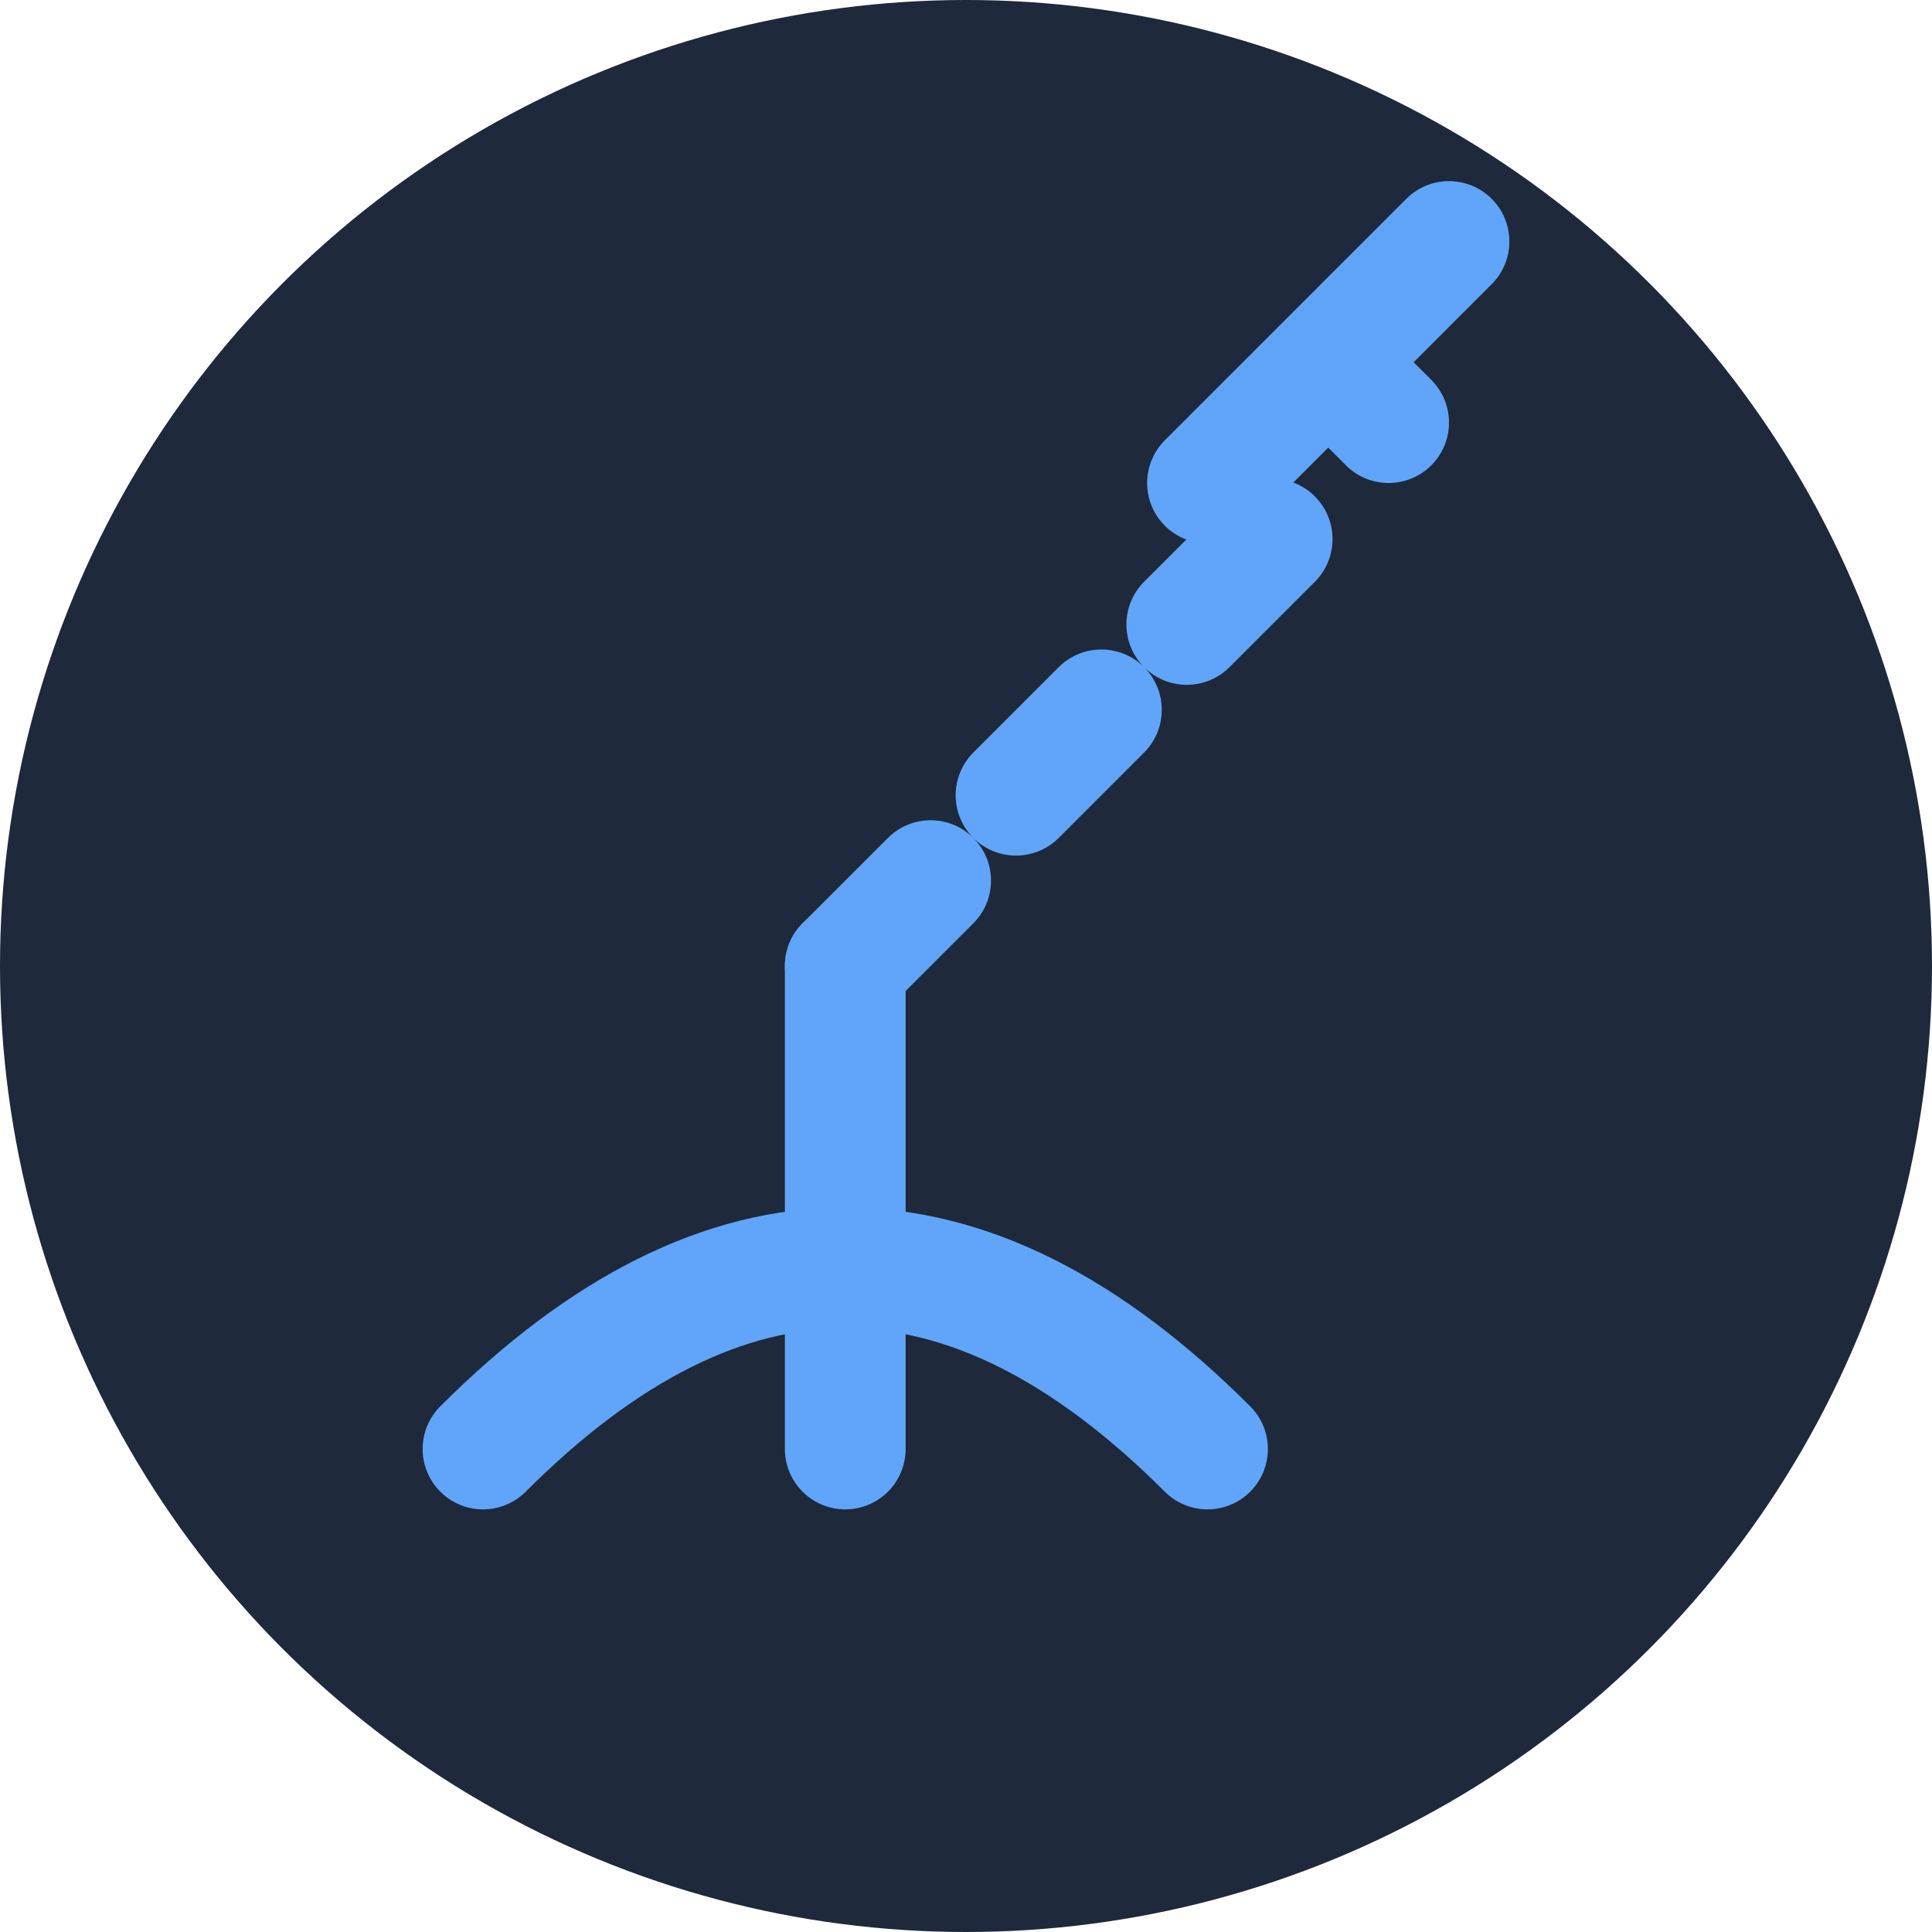
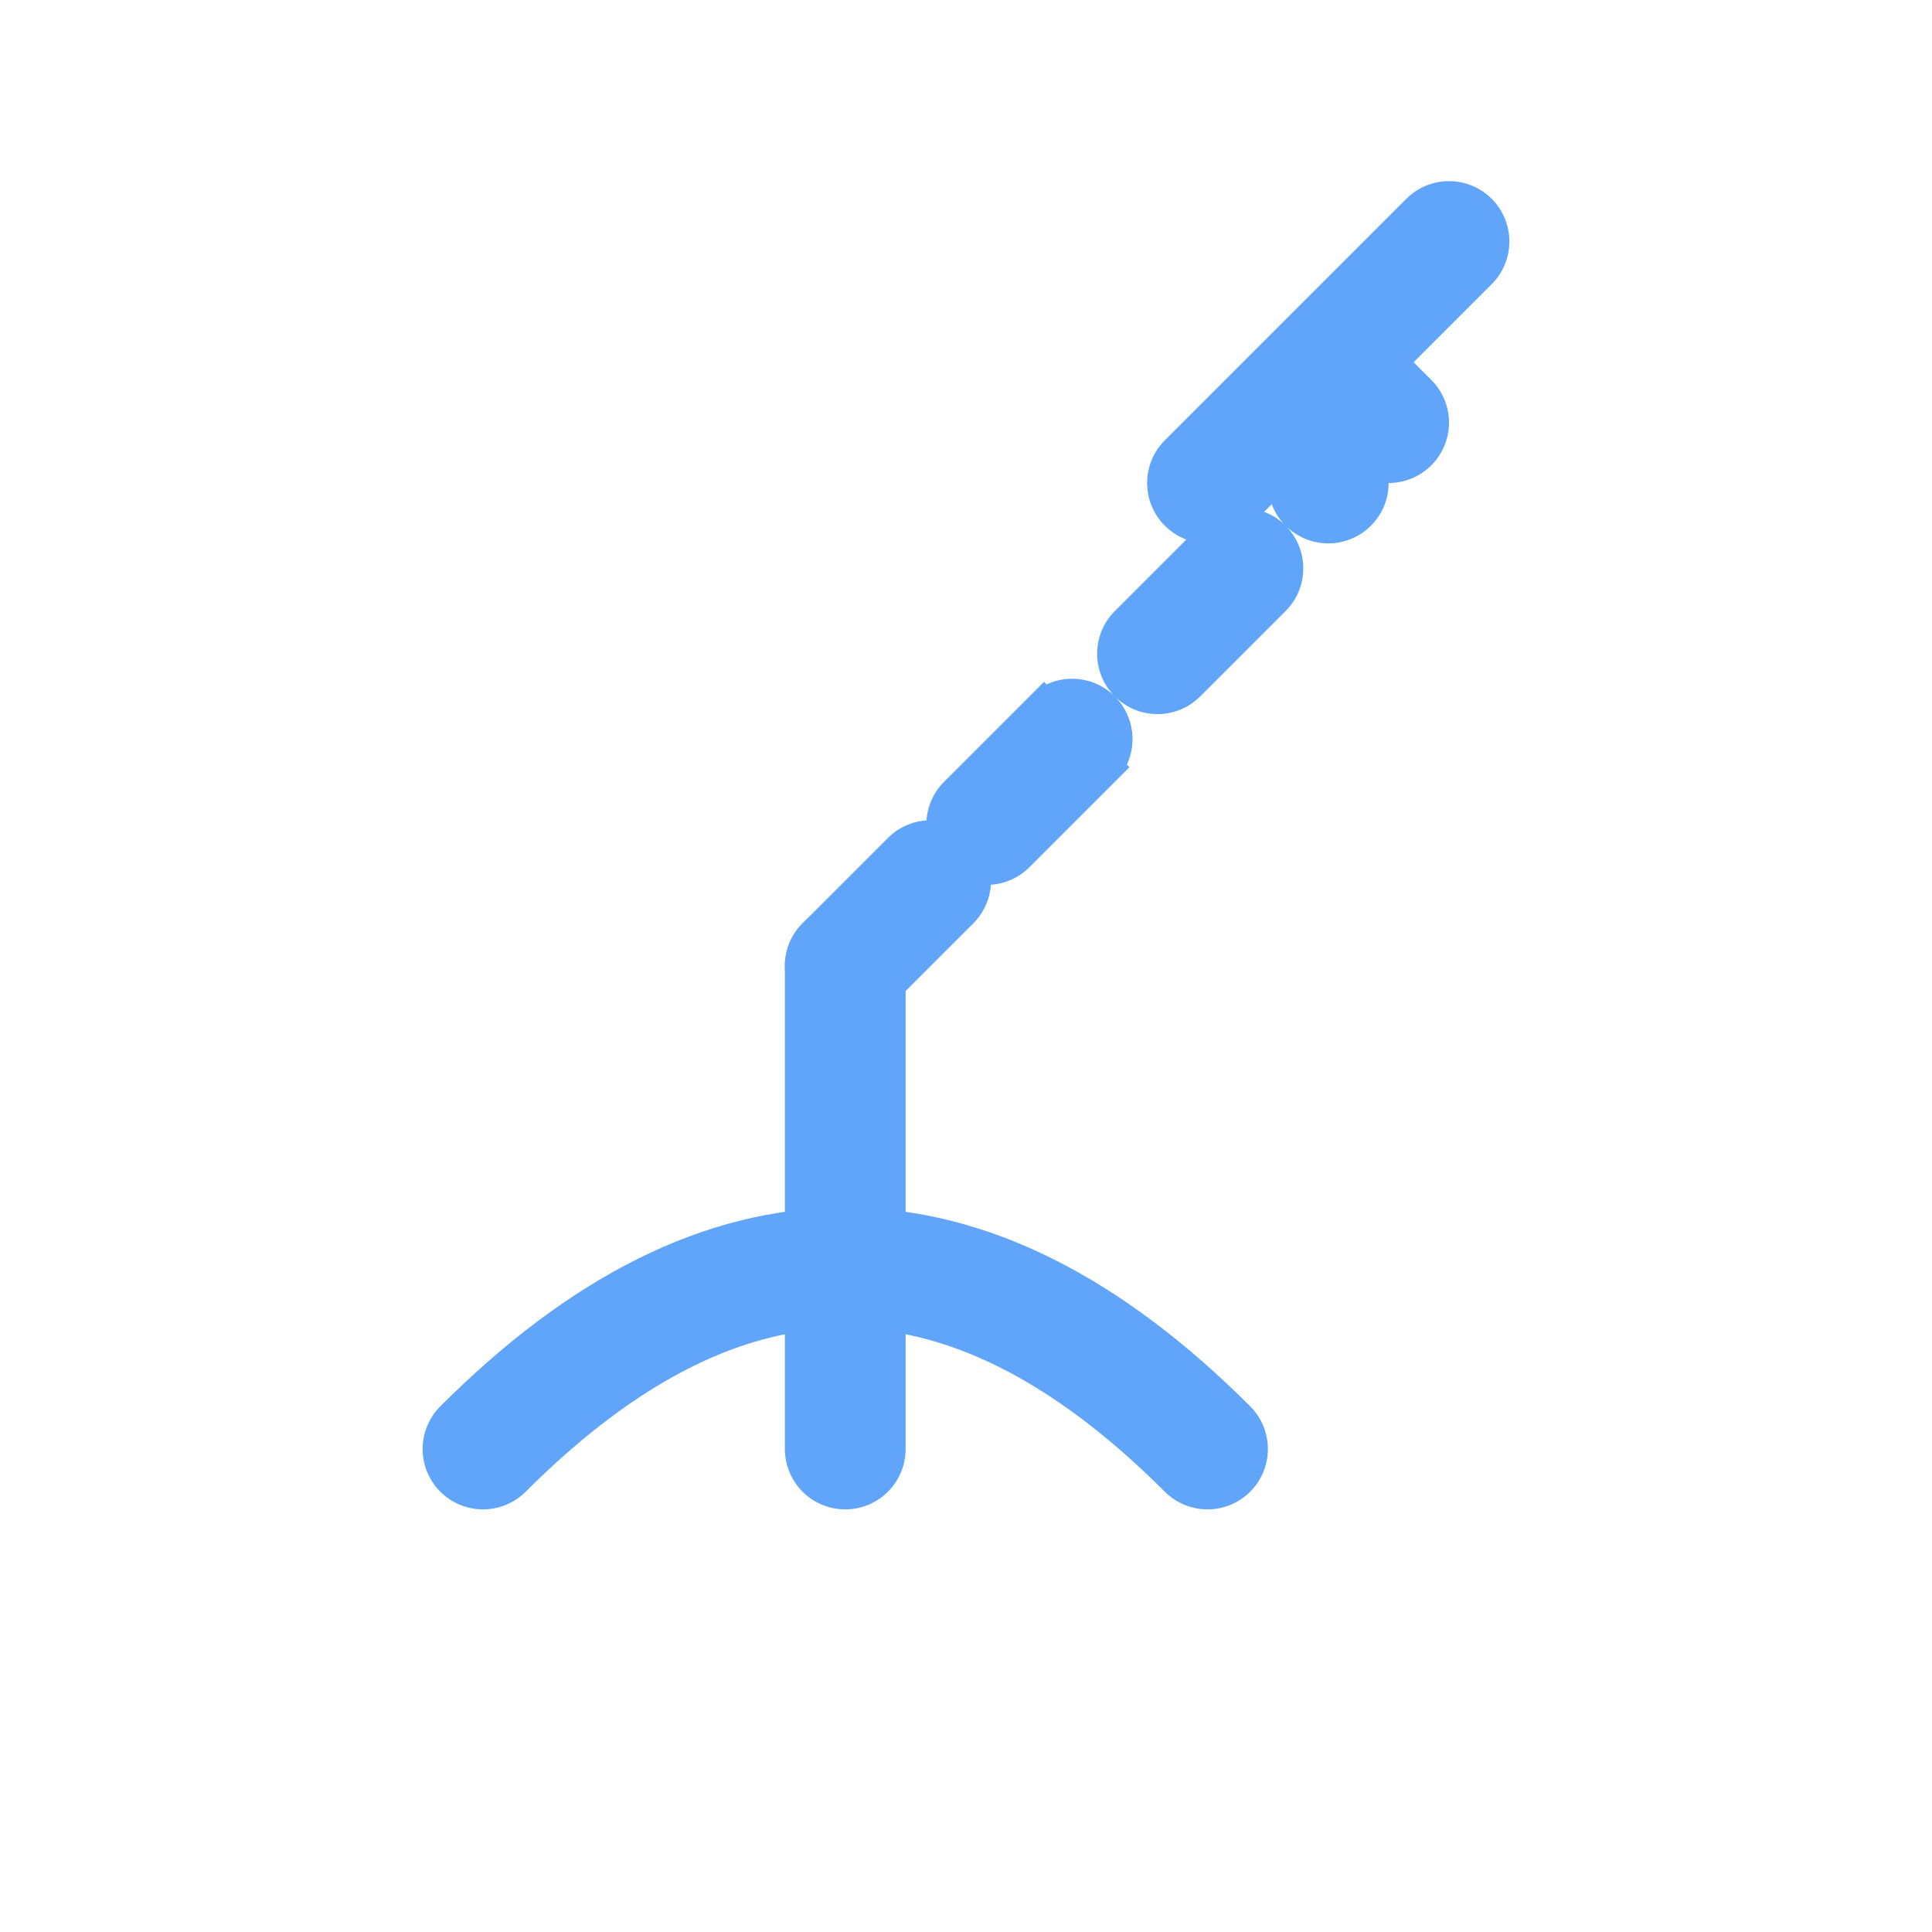
<svg xmlns="http://www.w3.org/2000/svg" width="32" height="32" viewBox="0 0 32 32" fill="none">
-   <circle cx="16" cy="16" r="16" fill="#1E293B" />
  <path d="M20 8L24 4M22 6L23 7" stroke="#60A5FA" stroke-width="2" stroke-linecap="round" />
  <path d="M8 24C12 20 16 20 20 24" stroke="#60A5FA" stroke-width="2" stroke-linecap="round" />
  <line x1="14" y1="24" x2="14" y2="16" stroke="#60A5FA" stroke-width="2" stroke-linecap="round" />
-   <path d="M14 16C14 16 16 14 18 12M14 16C14 16 18 12 22 8" stroke="#60A5FA" stroke-width="2" stroke-linecap="round" stroke-dasharray="2 2" />
+   <path d="M14 16C14 16 16 14 18 12C14 16 18 12 22 8" stroke="#60A5FA" stroke-width="2" stroke-linecap="round" stroke-dasharray="2 2" />
</svg>